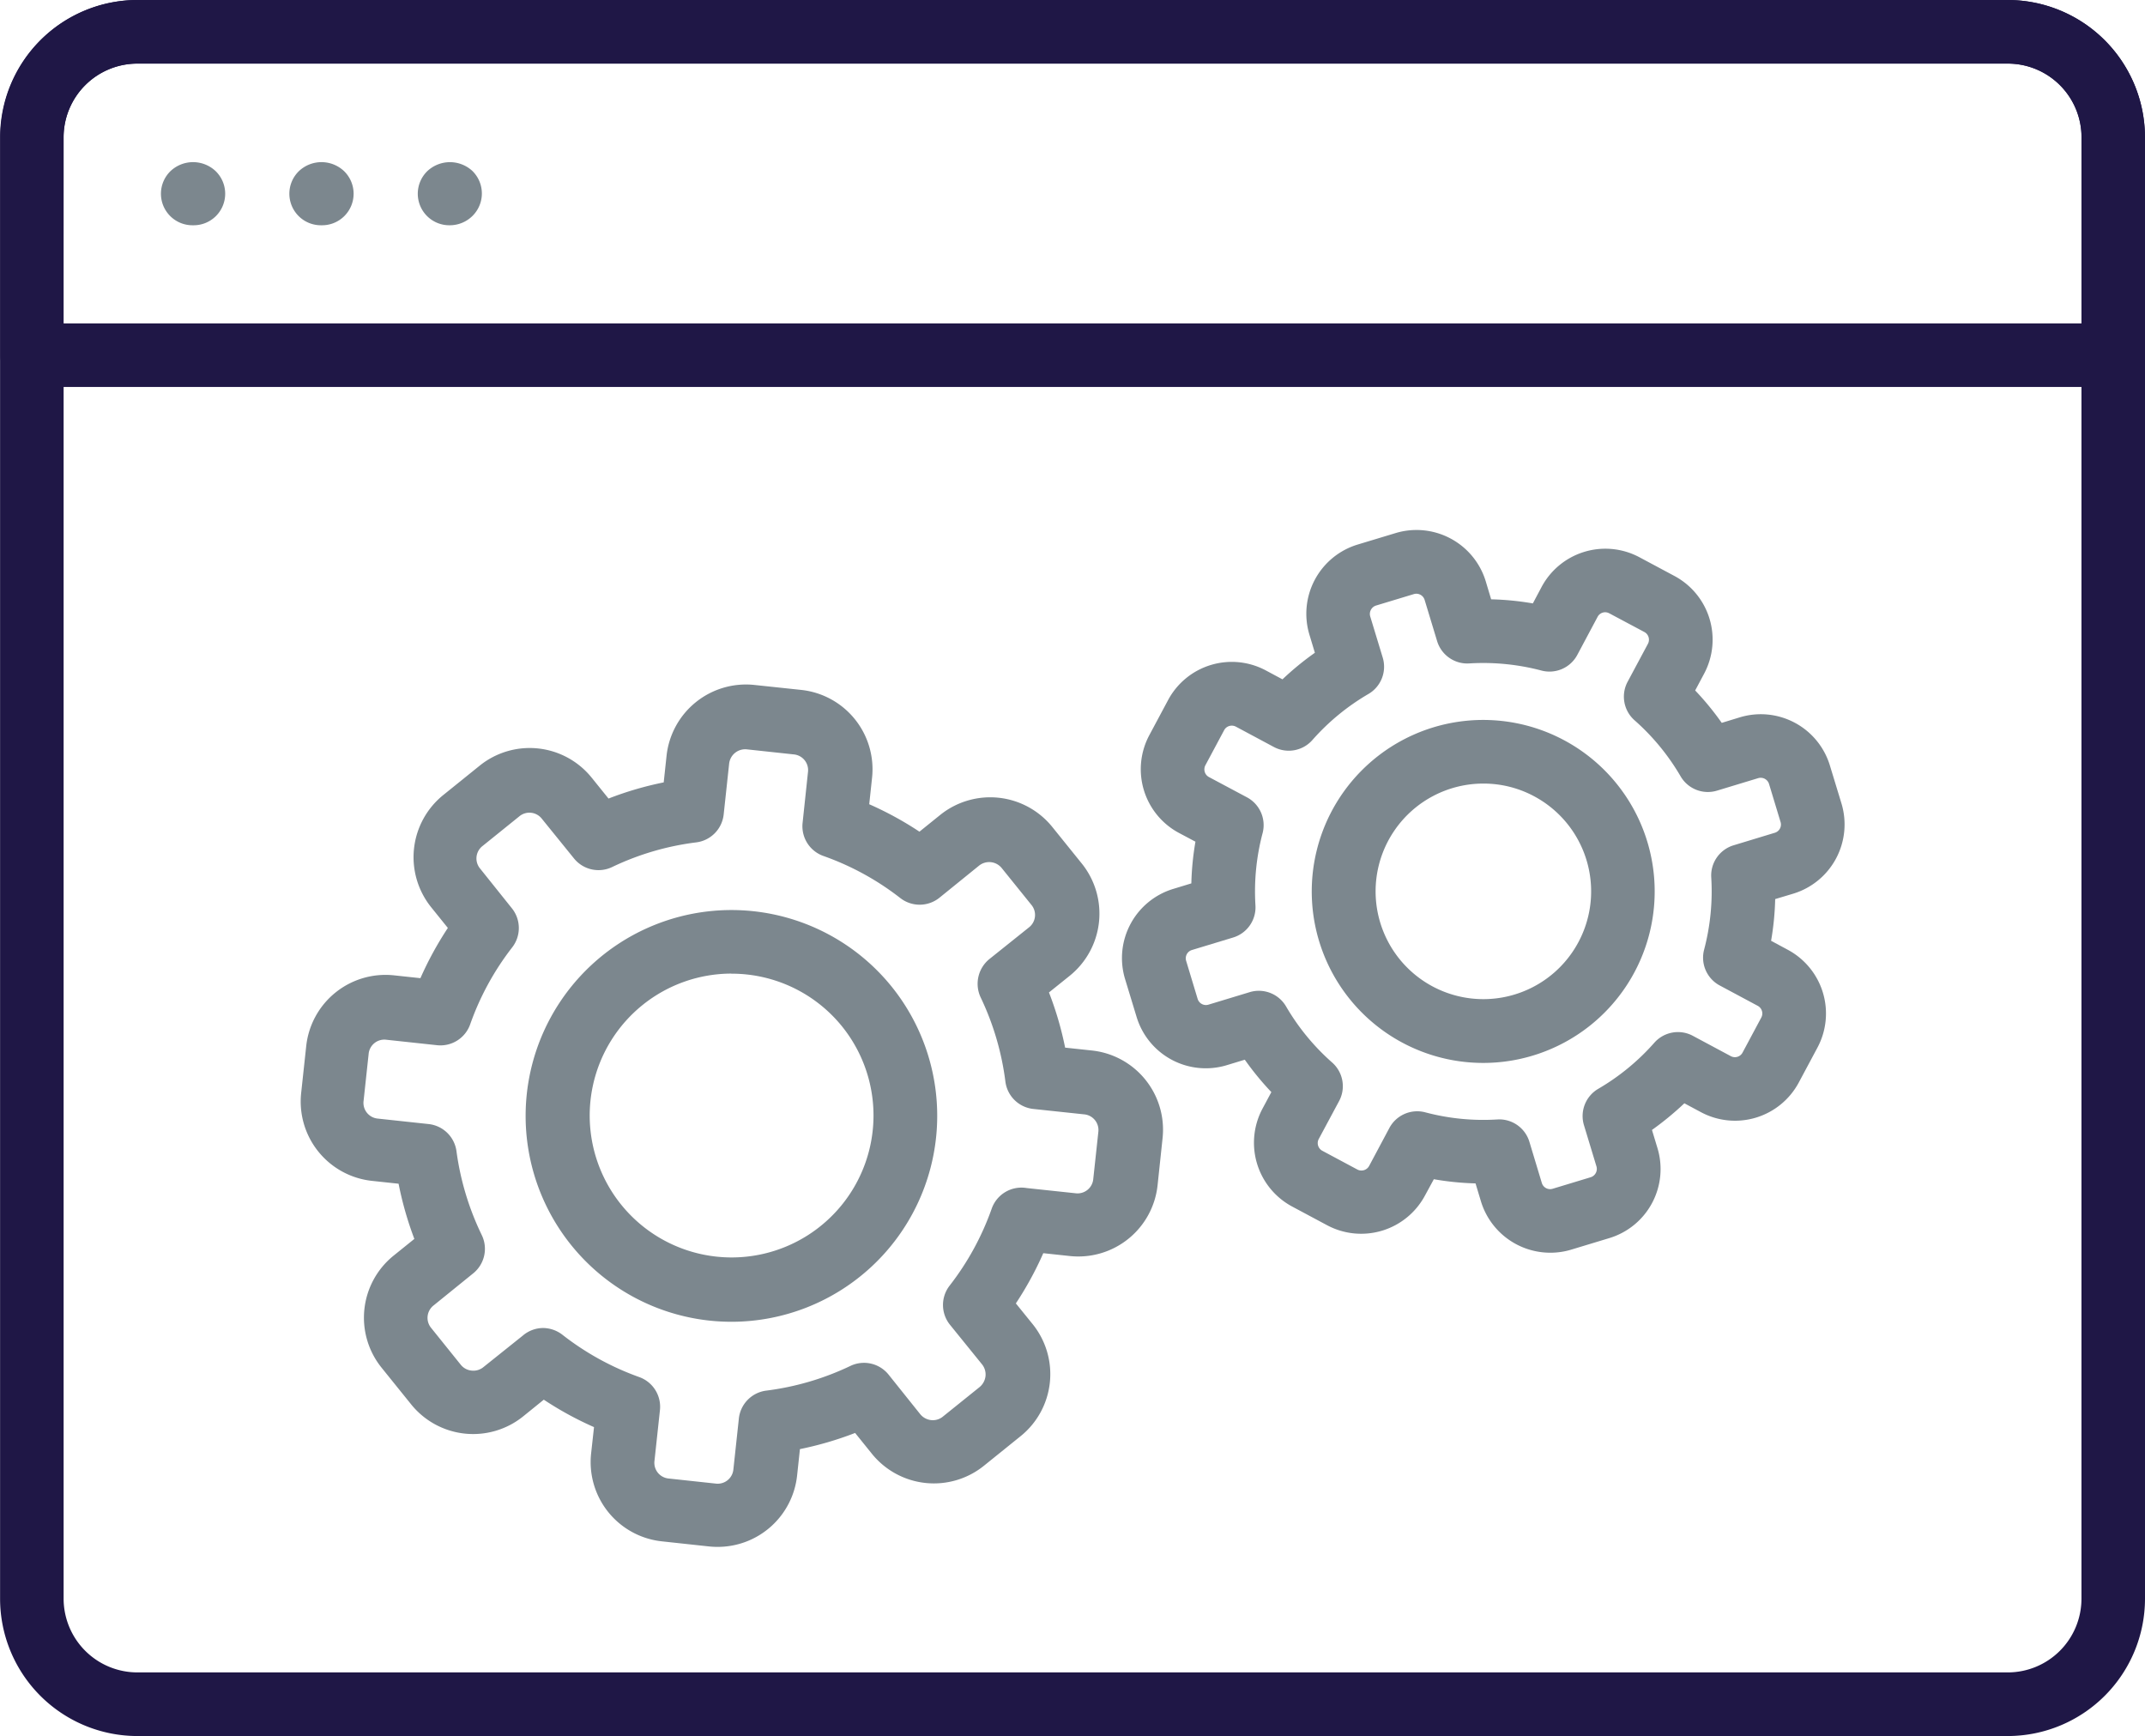
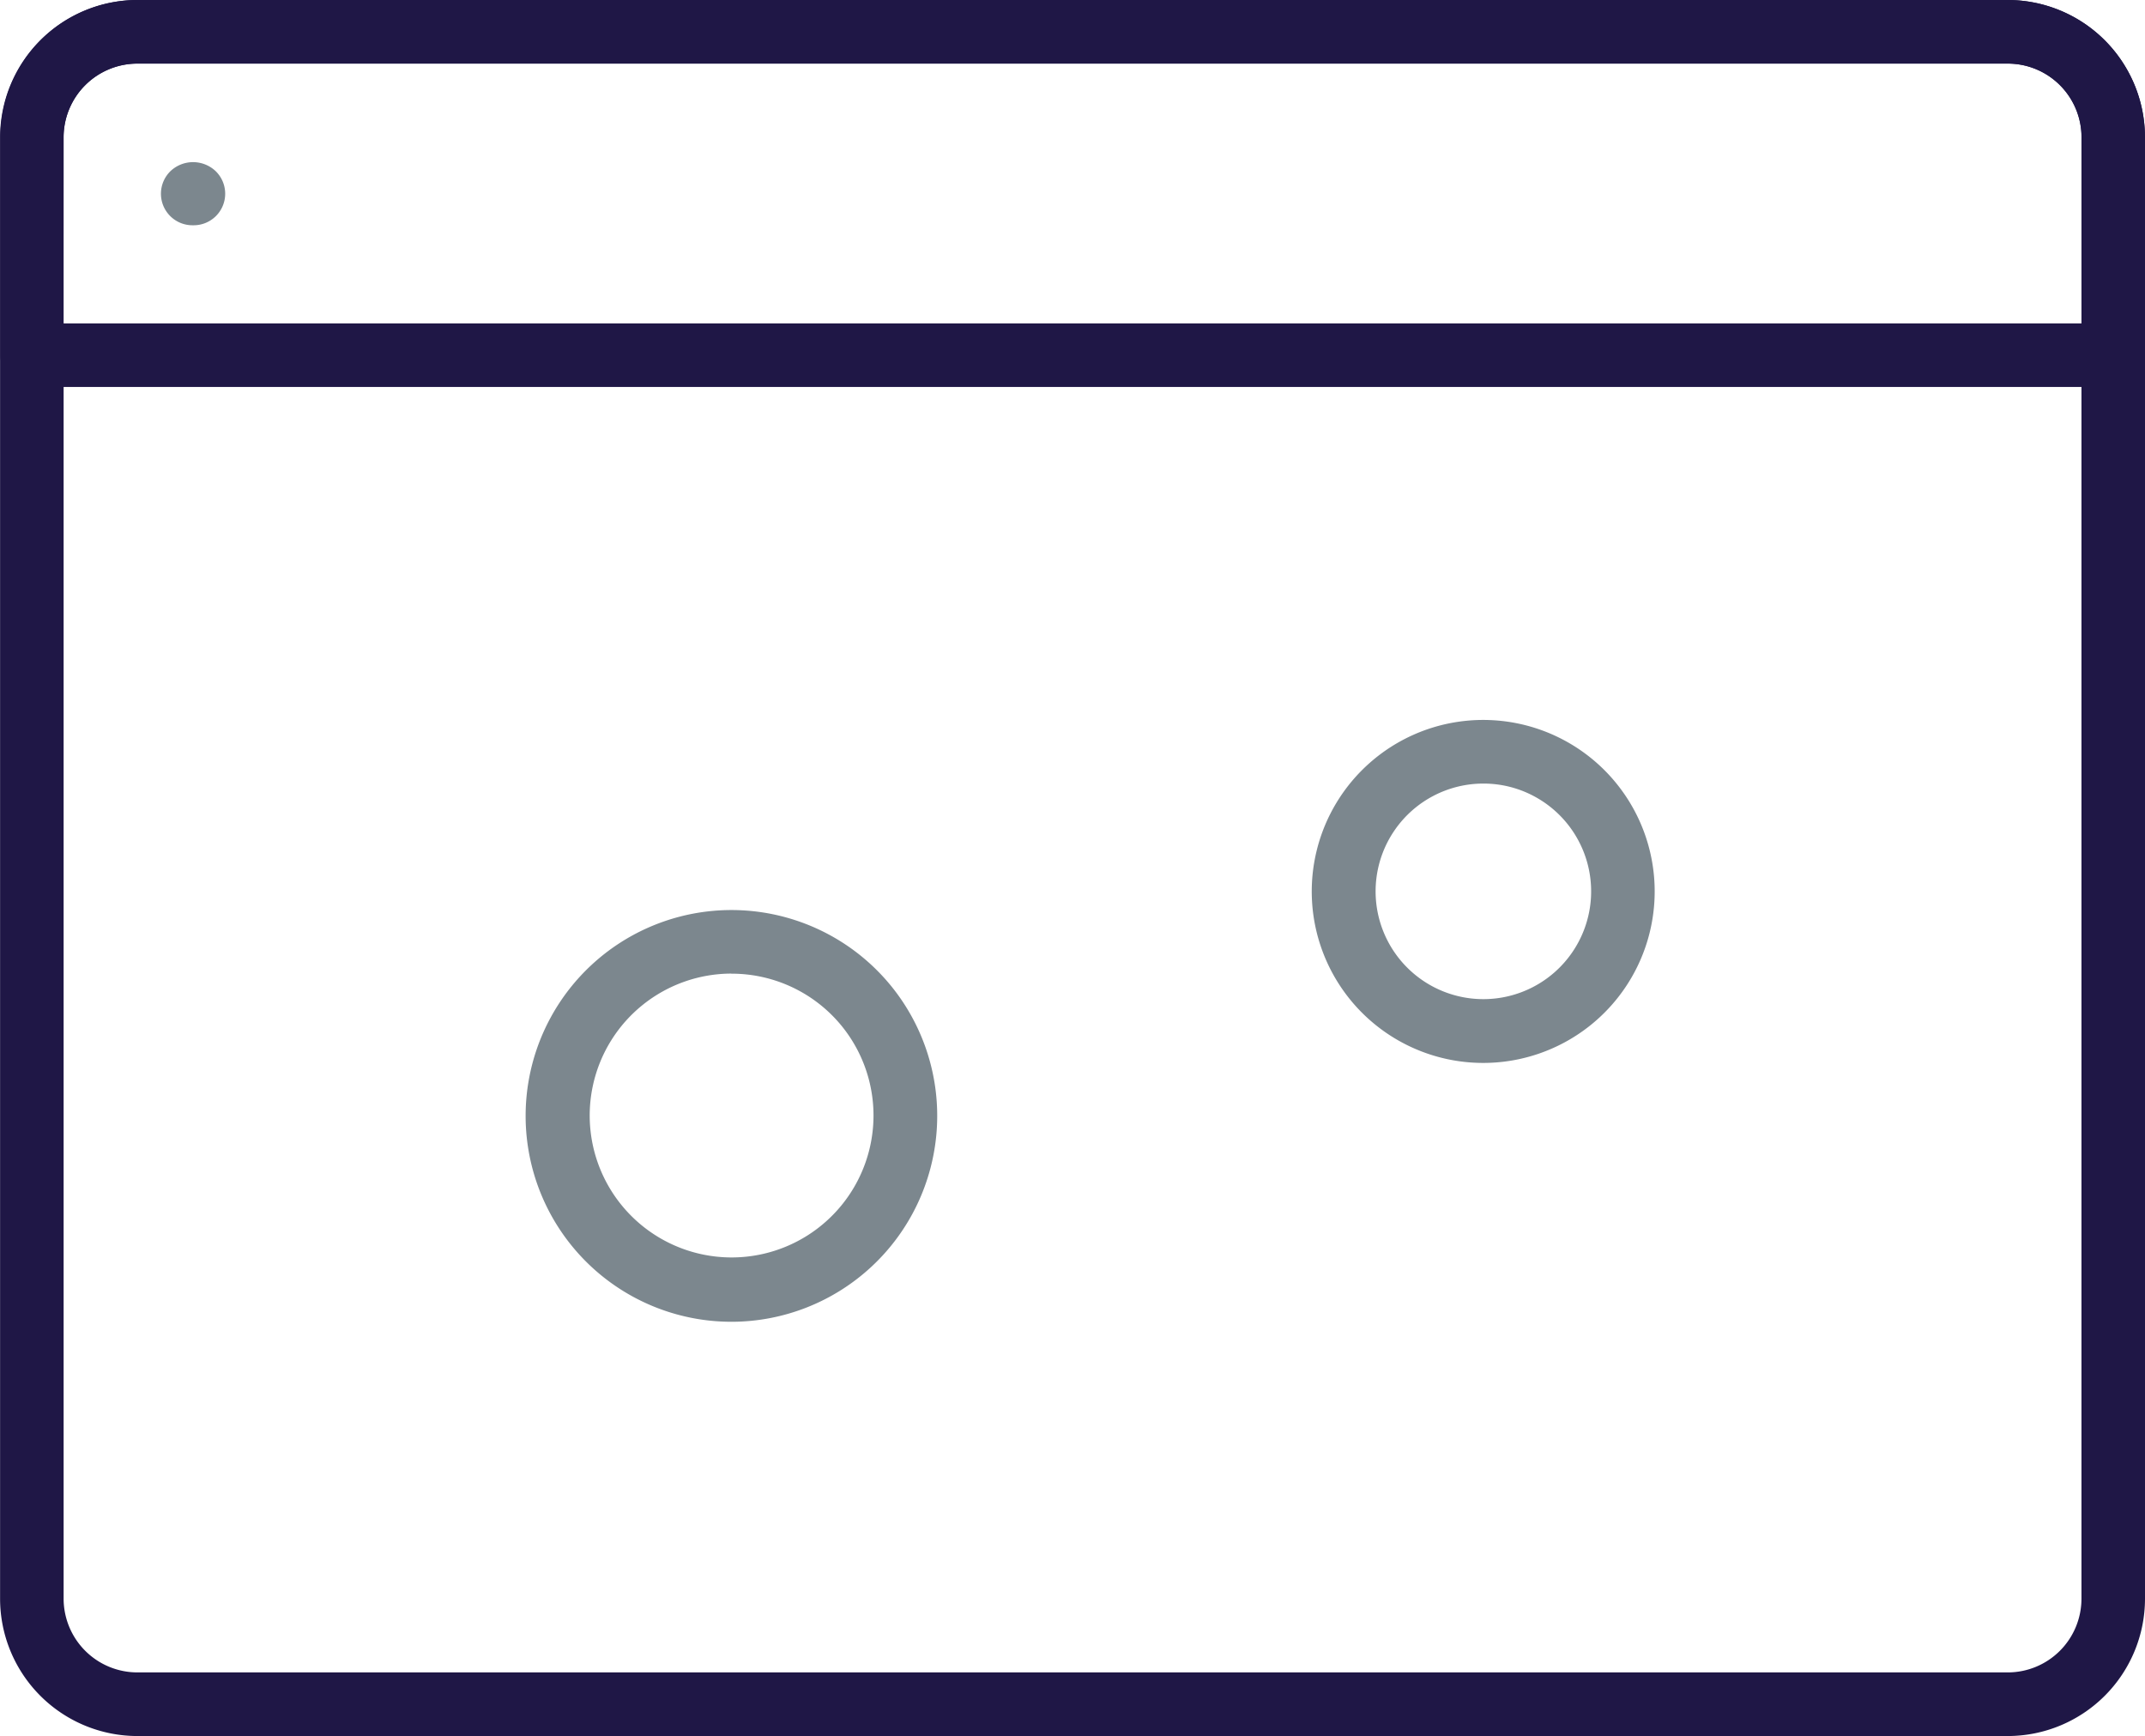
<svg xmlns="http://www.w3.org/2000/svg" id="Layer_1" data-name="Layer 1" viewBox="0 0 272.09 220.18">
  <defs>
    <style>.cls-1{fill:#1f1746;}.cls-2{fill:#7c878e;}</style>
  </defs>
  <path class="cls-1" d="M436.13,436.54H198.87a17.43,17.43,0,0,1-17.41-17.41V233.77a17.43,17.43,0,0,1,17.41-17.41H436.13a17.43,17.43,0,0,1,17.41,17.41V419.13A17.43,17.43,0,0,1,436.13,436.54ZM198.87,224.42a9.36,9.36,0,0,0-9.35,9.35V419.13a9.36,9.36,0,0,0,9.35,9.34H436.13a9.35,9.35,0,0,0,9.35-9.34V233.77a9.35,9.35,0,0,0-9.35-9.35Z" transform="translate(-181.45 -216.36)" />
  <path class="cls-1" d="M449.5,265.44h-264a4,4,0,0,1-4-4V233.77a17.43,17.43,0,0,1,17.41-17.41H436.13a17.43,17.43,0,0,1,17.4,17.41v27.64A4,4,0,0,1,449.5,265.44Zm-260-8.06h256V233.77a9.35,9.35,0,0,0-9.34-9.34H198.86a9.36,9.36,0,0,0-9.35,9.34Z" transform="translate(-181.45 -216.36)" />
  <path class="cls-2" d="M205.94,244.93a4,4,0,0,1-2.85-6.88,4.17,4.17,0,0,1,5.7,0,4,4,0,0,1-2.85,6.88Z" transform="translate(-181.45 -216.36)" />
-   <path class="cls-2" d="M238.52,244.93a4,4,0,0,1-2.85-6.88,4.19,4.19,0,0,1,5.71,0,4,4,0,0,1,0,5.7A4.1,4.1,0,0,1,238.52,244.93Z" transform="translate(-181.45 -216.36)" />
-   <path class="cls-2" d="M222.23,244.93a4,4,0,0,1-2.85-6.88,4.17,4.17,0,0,1,5.7,0,4,4,0,0,1-2.85,6.88Z" transform="translate(-181.45 -216.36)" />
  <path class="cls-2" d="M274.28,384a27.16,27.16,0,0,1-2.84-.15,26.11,26.11,0,1,1,23.12-42.35h0A26.12,26.12,0,0,1,274.28,384Zm-.07-44.16a18,18,0,1,0,14.07,6.72h0A18,18,0,0,0,274.21,339.85Z" transform="translate(-181.45 -216.36)" />
-   <path class="cls-2" d="M272.45,412.55a10.09,10.09,0,0,1-1.09-.06l-5.93-.64a10.11,10.11,0,0,1-9-11.13l.37-3.36a42.72,42.72,0,0,1-6.37-3.48L247.81,396a10.1,10.1,0,0,1-14.21-1.53l-3.75-4.65a10.11,10.11,0,0,1,1.53-14.21l2.63-2.12a43.5,43.5,0,0,1-2-7l-3.36-.36a10.12,10.12,0,0,1-9-11.13l.64-5.94a10.12,10.12,0,0,1,11.13-9l3.36.36a43.23,43.23,0,0,1,3.48-6.37l-2.12-2.63a10.13,10.13,0,0,1,1.53-14.22l4.65-3.75A10.1,10.1,0,0,1,256.51,315l2.13,2.64a42.38,42.38,0,0,1,7-2.05l.36-3.36a10.13,10.13,0,0,1,11.13-9l5.94.63a10.12,10.12,0,0,1,9,11.14l-.36,3.36a42.72,42.72,0,0,1,6.37,3.48l2.63-2.12a10.12,10.12,0,0,1,14.22,1.52l3.75,4.65a10.13,10.13,0,0,1-1.53,14.22l-2.64,2.12a42.21,42.21,0,0,1,2.05,7l3.36.36a10.1,10.1,0,0,1,9,11.13l-.63,5.94a10.11,10.11,0,0,1-11.14,9l-3.36-.36a42.81,42.81,0,0,1-3.48,6.37l2.13,2.63a10.1,10.1,0,0,1-1.53,14.21l-4.65,3.75a10.11,10.11,0,0,1-14.22-1.53l-2.12-2.63a43.38,43.38,0,0,1-7,2.05l-.36,3.36A10.13,10.13,0,0,1,272.45,412.55ZM250.3,384.79a4.05,4.05,0,0,1,2.47.84A34.81,34.81,0,0,0,262.5,391a4,4,0,0,1,2.66,4.23l-.69,6.4a2,2,0,0,0,1.82,2.25l5.93.64a2,2,0,0,0,2.26-1.81l.69-6.41a4,4,0,0,1,3.49-3.57,34.84,34.84,0,0,0,10.64-3.12,4,4,0,0,1,4.88,1.11l4,5a2.07,2.07,0,0,0,1.38.75,2,2,0,0,0,1.5-.45l4.65-3.74a2.1,2.1,0,0,0,.75-1.38,2.06,2.06,0,0,0-.44-1.5l-4.05-5a4,4,0,0,1-.05-5,34.67,34.67,0,0,0,5.32-9.73,4,4,0,0,1,4.45-2.63l6.19.66a2,2,0,0,0,2.25-1.82l.64-5.93a2,2,0,0,0-1.82-2.26l-6.4-.68a4,4,0,0,1-3.57-3.5,34.85,34.85,0,0,0-3.13-10.64,4.05,4.05,0,0,1,1.11-4.88l5-4a2,2,0,0,0,.31-2.88l-3.75-4.65a2.05,2.05,0,0,0-2.88-.31h0l-5,4.05a4,4,0,0,1-5,.05,34.62,34.62,0,0,0-9.72-5.32,4,4,0,0,1-2.66-4.23l.68-6.41a2,2,0,0,0-1.81-2.25l-5.94-.64a2.05,2.05,0,0,0-2.25,1.82l-.69,6.41a4,4,0,0,1-3.5,3.57,34.56,34.56,0,0,0-10.64,3.12,4,4,0,0,1-4.87-1.11l-4.05-5a2,2,0,0,0-2.87-.31l-4.65,3.75a2,2,0,0,0-.31,2.88l4,5a4,4,0,0,1,.05,5,34.73,34.73,0,0,0-5.31,9.72,4,4,0,0,1-4.23,2.67l-6.41-.69a2,2,0,0,0-2.25,1.81l-.64,5.94a2,2,0,0,0,1.81,2.25l6.41.69a4,4,0,0,1,3.57,3.5A35.12,35.12,0,0,0,242.56,373a4,4,0,0,1-1.1,4.87l-5,4.05a2,2,0,0,0-.31,2.87l3.74,4.65a2,2,0,0,0,1.38.75,2,2,0,0,0,1.5-.44l5-4A4,4,0,0,1,250.3,384.79Zm52.87-61.87h0Z" transform="translate(-181.45 -216.36)" />
  <path class="cls-2" d="M369.57,351.17a21.75,21.75,0,1,1,10.28-40.93h0a21.75,21.75,0,0,1-10.28,40.93Zm.05-35.43a13.67,13.67,0,1,0,6.43,1.61h0A13.56,13.56,0,0,0,369.62,315.74Z" transform="translate(-181.45 -216.36)" />
-   <path class="cls-2" d="M378.09,375.24a9.19,9.19,0,0,1-8.78-6.5l-.69-2.29a36.05,36.05,0,0,1-5.29-.53L362.2,368a9.18,9.18,0,0,1-12.4,3.76l-4.45-2.38a9.18,9.18,0,0,1-3.76-12.4l1.13-2.11a36.82,36.82,0,0,1-3.37-4.11l-2.3.7a9.17,9.17,0,0,1-11.42-6.11l-1.47-4.83a9.17,9.17,0,0,1,6.11-11.42l2.3-.7a36.17,36.17,0,0,1,.52-5.29L331,322a9.16,9.16,0,0,1-3.76-12.4l2.38-4.45a9.16,9.16,0,0,1,12.4-3.76l2.11,1.13a36.82,36.82,0,0,1,4.11-3.37l-.69-2.29a9.17,9.17,0,0,1,6.1-11.43l4.83-1.46a9.18,9.18,0,0,1,11.43,6.1l.69,2.3a36,36,0,0,1,5.29.52L377,290.8h0a9.17,9.17,0,0,1,12.4-3.77l4.45,2.38a9.16,9.16,0,0,1,3.76,12.4l-1.13,2.12a35.93,35.93,0,0,1,3.37,4.11l2.29-.7a9.16,9.16,0,0,1,11.43,6.11l1.47,4.82a9.18,9.18,0,0,1-6.11,11.43l-2.3.69a36,36,0,0,1-.52,5.29l2.12,1.14A9.17,9.17,0,0,1,412,349.21l-2.38,4.45a9.17,9.17,0,0,1-12.4,3.76l-2.11-1.13a39,39,0,0,1-4.11,3.38l.69,2.28a9.15,9.15,0,0,1-6.11,11.44l-4.82,1.46A9.05,9.05,0,0,1,378.09,375.24Zm-6.49-16.91a4,4,0,0,1,3.86,2.87l1.57,5.2a1.1,1.1,0,0,0,1.37.73l4.82-1.46a1.11,1.11,0,0,0,.74-1.37l-1.58-5.21a4,4,0,0,1,1.83-4.65,28.83,28.83,0,0,0,7.07-5.81,4,4,0,0,1,4.92-.89l4.8,2.57a1.1,1.1,0,0,0,1.49-.45l2.38-4.45a1.1,1.1,0,0,0-.45-1.48l-4.8-2.57a4,4,0,0,1-2-4.58,28.92,28.92,0,0,0,.9-9.12,4,4,0,0,1,2.86-4.1l5.2-1.58a1.09,1.09,0,0,0,.73-1.37l-1.46-4.82a1.11,1.11,0,0,0-1.37-.74l-5.21,1.58a4,4,0,0,1-4.65-1.83,28.83,28.83,0,0,0-5.81-7.07,4,4,0,0,1-.89-4.92l2.57-4.8a1.11,1.11,0,0,0-.45-1.49l-4.45-2.37a1.08,1.08,0,0,0-1.49.45l-2.56,4.8a4,4,0,0,1-4.58,2,28.92,28.92,0,0,0-9.11-.9,4,4,0,0,1-4.11-2.85l-1.58-5.21a1.1,1.1,0,0,0-1.37-.73L356,293.16a1.12,1.12,0,0,0-.74,1.38l1.58,5.2a4,4,0,0,1-1.83,4.65,28.83,28.83,0,0,0-7.07,5.81,4,4,0,0,1-4.92.89l-4.8-2.57a1.12,1.12,0,0,0-.84-.08,1.08,1.08,0,0,0-.65.53l-2.38,4.45a1.12,1.12,0,0,0-.08.84,1.08,1.08,0,0,0,.53.65l4.8,2.56a4,4,0,0,1,2,4.59,28.86,28.86,0,0,0-.9,9.11,4,4,0,0,1-2.85,4.1l-5.21,1.58a1.1,1.1,0,0,0-.73,1.37l1.46,4.83a1.1,1.1,0,0,0,1.37.73l5.21-1.58a4,4,0,0,1,4.65,1.83,28.83,28.83,0,0,0,5.81,7.07,4,4,0,0,1,.89,4.93l-2.57,4.79a1.11,1.11,0,0,0,.45,1.49l4.45,2.38a1.11,1.11,0,0,0,1.49-.45l2.56-4.8a4,4,0,0,1,4.58-2,28.66,28.66,0,0,0,9.12.9Z" transform="translate(-181.45 -216.36)" />
</svg>